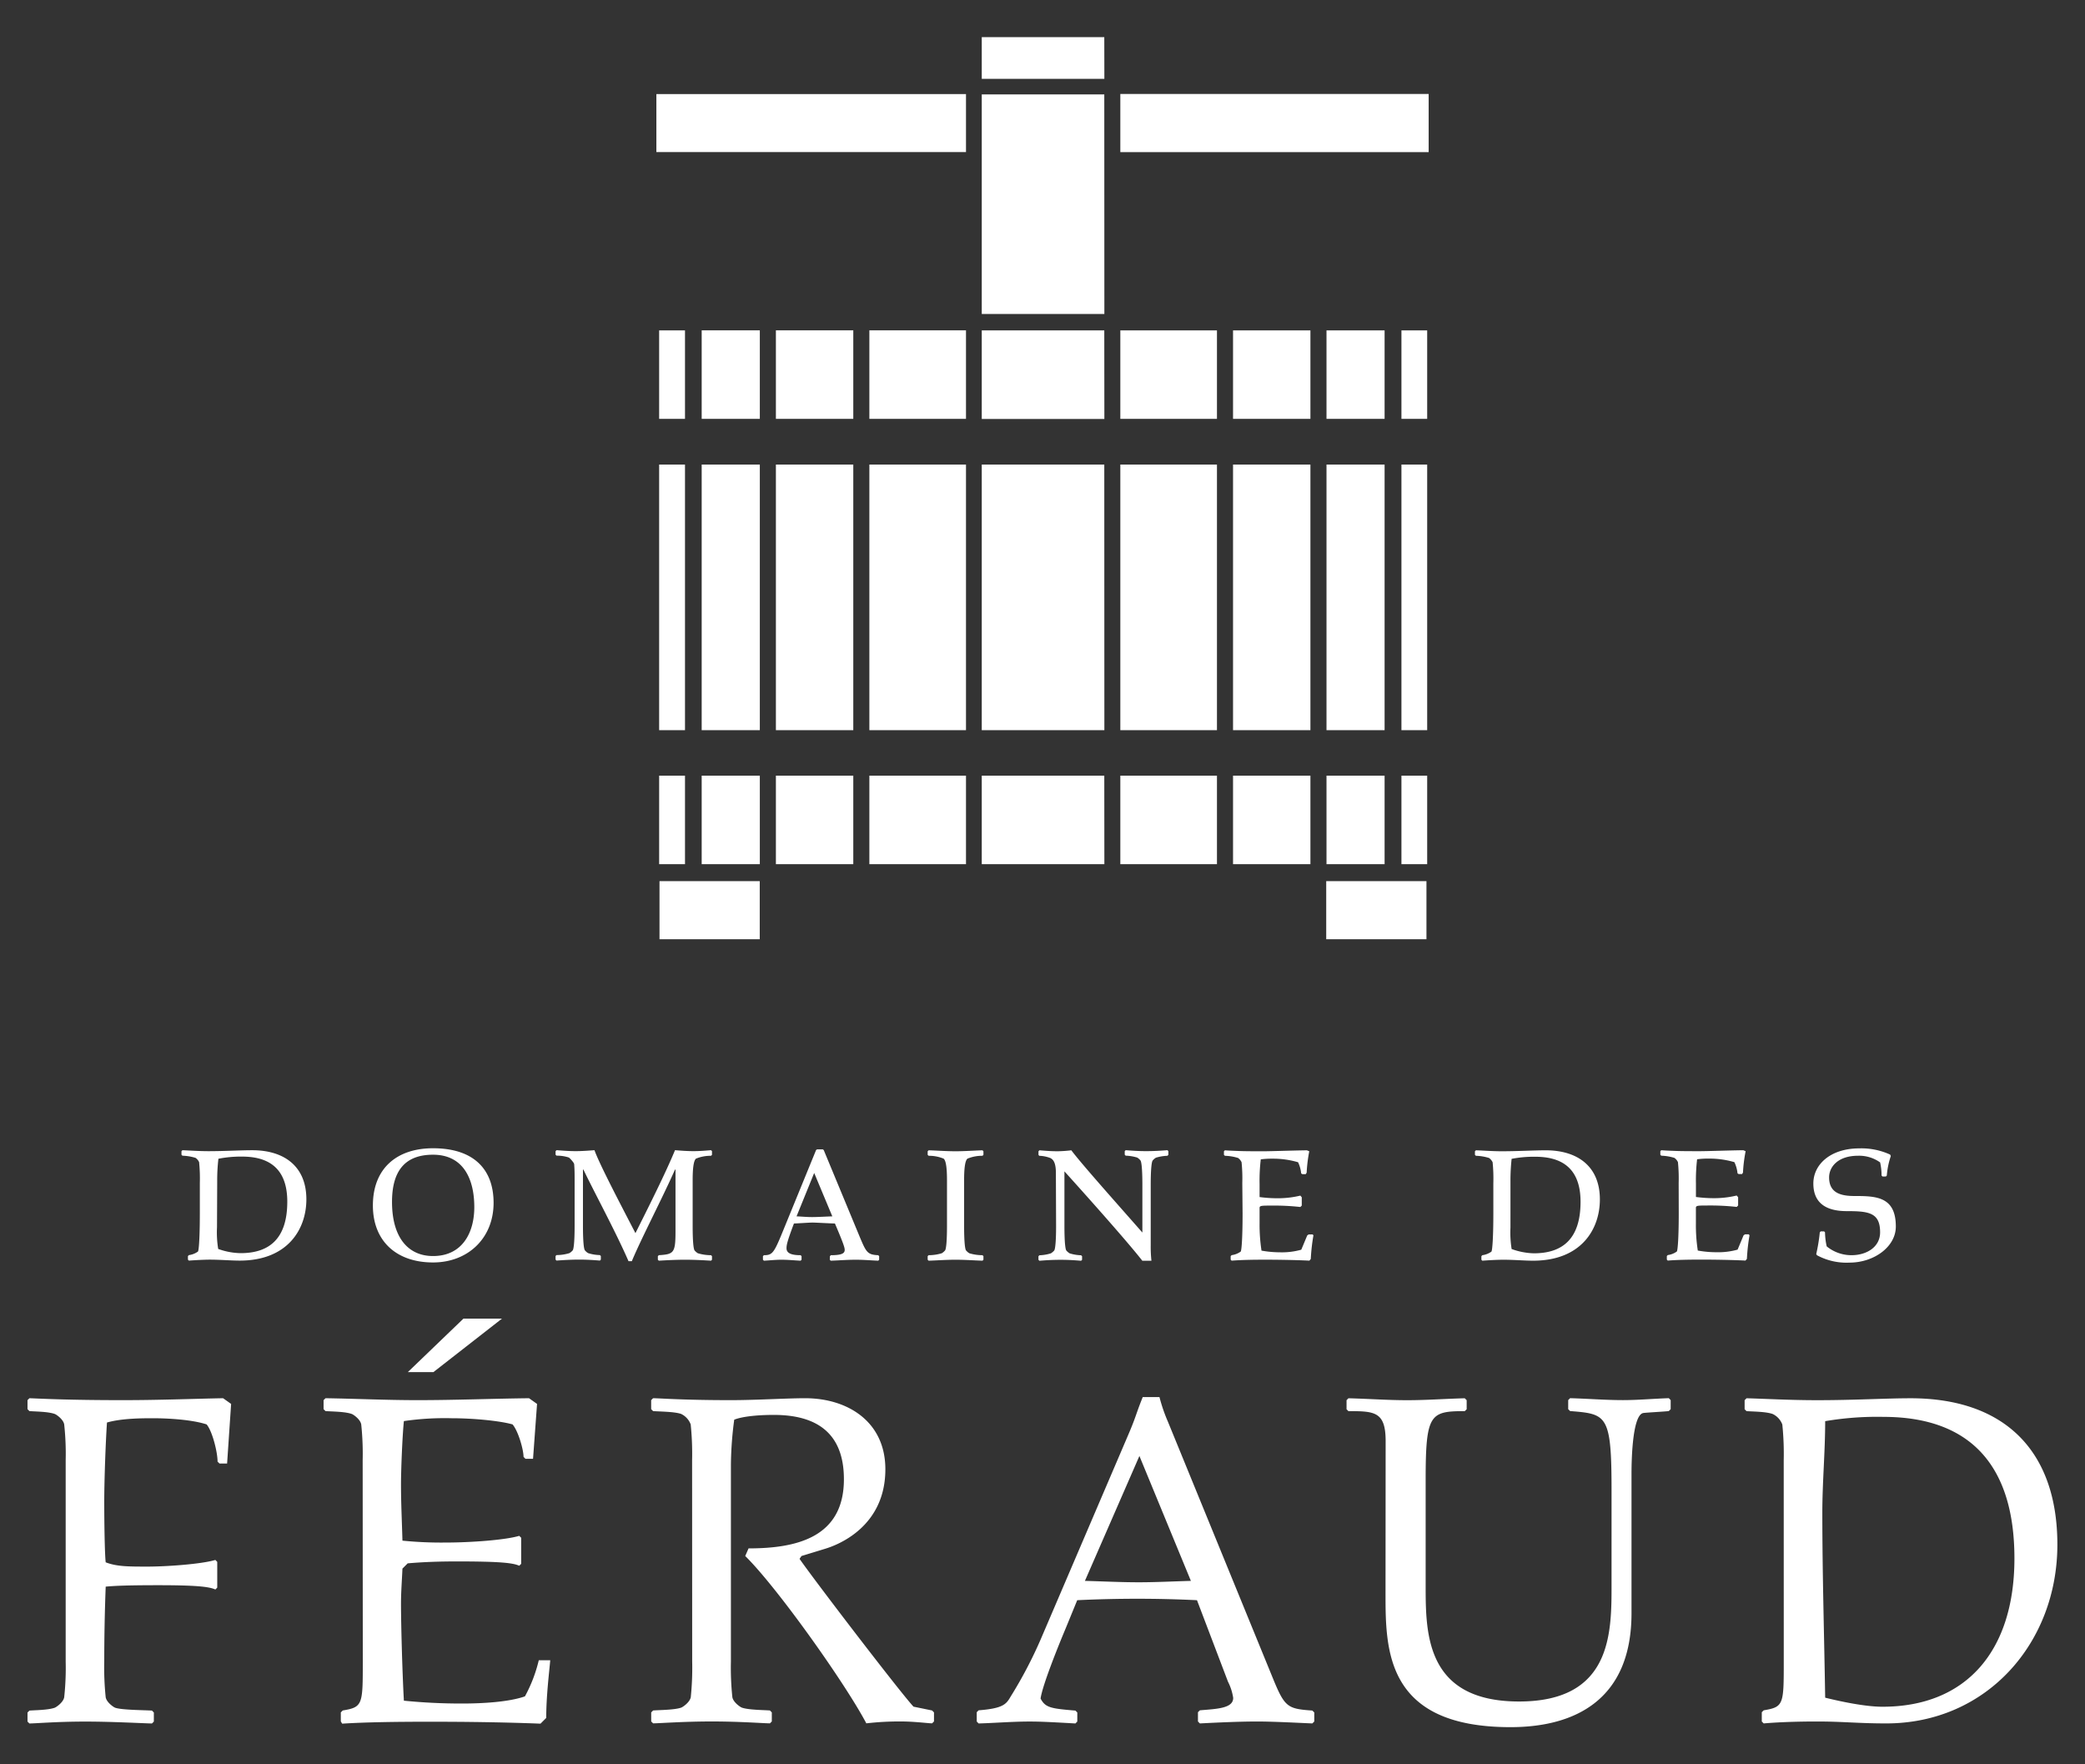
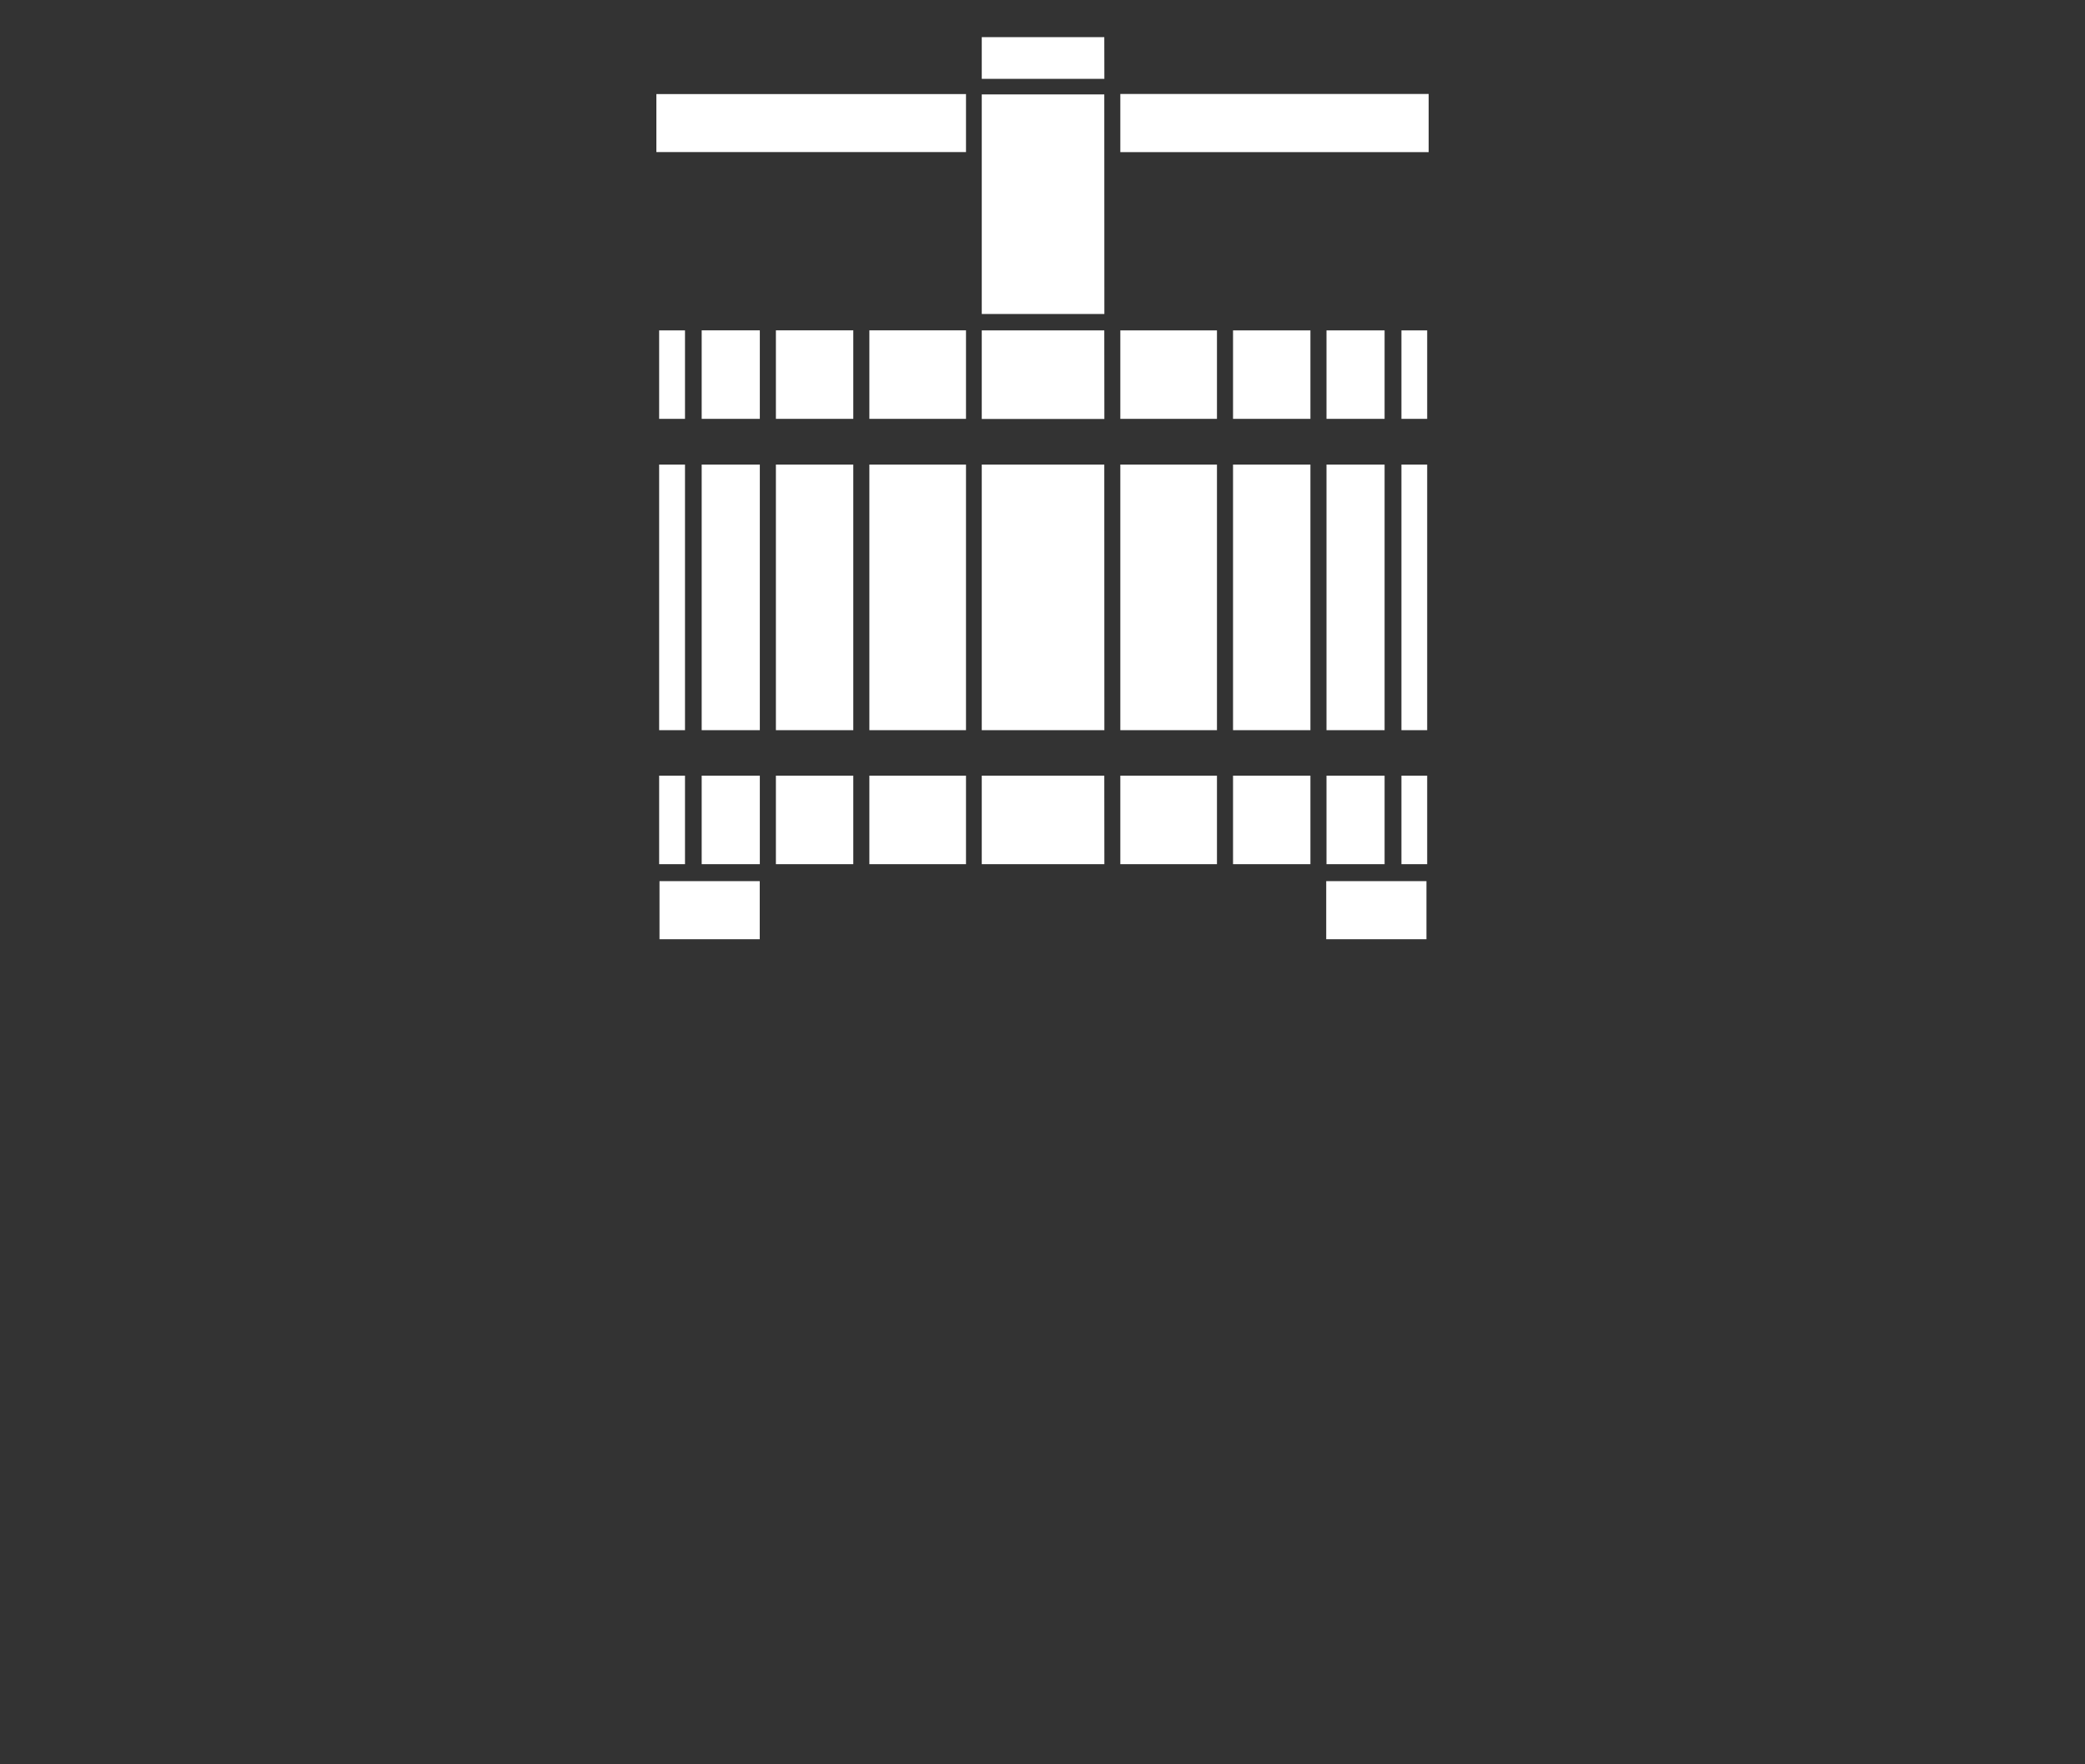
<svg xmlns="http://www.w3.org/2000/svg" width="520" height="440" viewBox="0 0 520 440">
  <rect x="0" y="0" width="520" height="440" fill="#333333" stroke="none" />
  <title>logo-mono</title>
-   <path d="M101.71,342.19l13.87-13.34h9.61l-17.1,13.34ZM49.84,295a40.55,40.55,0,0,0-.18-5.17,2.57,2.57,0,0,0-.89-1.07,12.1,12.1,0,0,0-3.27-.54l-.24-.24v-.89l.24-.24c1.84.07,4.16.24,6.48.24,3.92,0,8-.24,10.94-.24,7.85,0,13.49,3.93,13.49,12.25,0,7.49-4.7,15.28-16.64,15.28-2.14,0-4.88-.24-7.37-.24-1.85,0-4.52.18-5.29.24l-.24-.24v-.89l.24-.24a5,5,0,0,0,2.26-.89c.24-.3.47-3.75.47-9.51Zm4.28,11.12a25.22,25.22,0,0,0,.3,5.35A17.13,17.13,0,0,0,60,312.52c7.31,0,11.65-3.75,11.65-12.84,0-9.28-5.77-11.24-11.3-11.24a29,29,0,0,0-5.88.54,47.31,47.31,0,0,0-.3,5.58ZM108,286.36c10,0,15.1,5.11,15.1,13.61,0,8.86-6.42,14.87-15.1,14.87-9.16,0-15-5.35-15-14.21,0-9.28,6-14.27,15-14.27m0,1.61c-7.25,0-10.23,4.34-10.23,11.77,0,8.85,4,13.5,10.23,13.5,7.31,0,10.29-5.83,10.29-12.19,0-7.13-2.8-13.08-10.29-13.08m35.31,6.3c0-1.31,0-2.62-.11-3.92,0-.36-1-1.43-1.3-1.67a9.34,9.34,0,0,0-3.1-.47l-.24-.24v-.89l.24-.24c1.6.12,3.15.24,4.76.24s3.15-.12,4.7-.24c1.24,3.5,6.65,13.79,10.22,20.69,3.45-6.9,7.43-14.8,9.87-20.69,1.48.12,3,.24,4.58.24s3-.12,4.4-.24l.24.24V288l-.24.24a9.62,9.62,0,0,0-3.75.71c-.65.54-.83,2.79-.83,5.35v11.42c0,4.16.24,5.82.48,6.12a3.16,3.16,0,0,0,.83.71,11.3,11.3,0,0,0,3.27.48l.24.24v.89l-.24.24c-2-.12-4.28-.24-6.48-.24s-4.52.12-6.54.24l-.24-.24v-.89l.24-.24c3.74-.24,4.16-.54,4.16-5.94v-15.4h-.13c-3.15,7.13-8.5,17.36-10.76,22.83h-.83c-3.15-7.26-8.39-16.89-11.24-22.83h-.12v14c0,4.16.24,5.82.48,6.12a2.83,2.83,0,0,0,.83.71,10.31,10.31,0,0,0,2.91.48l.24.24v.89l-.24.24c-1.48-.12-3.27-.24-5.11-.24-2.14,0-3.92.12-5.71.24l-.23-.24v-.89l.23-.24a10.9,10.9,0,0,0,3.21-.48,3,3,0,0,0,.84-.71c.23-.3.47-2,.47-6.12Zm63.67,19,.24-.24c2.62,0,3.45-.42,3.45-1.31,0-.53-.18-1.31-2.44-6.6-.9,0-4.81-.23-5.59-.23s-4,.23-4.63.23c-1.72,4.58-1.85,5.36-1.85,6.19,0,1.19,1.14,1.72,3.51,1.72l.24.24v.89l-.24.24c-1.42-.06-3.09-.24-4.81-.24-1.49,0-3,.18-4.34.24l-.24-.24v-.89l.24-.24c2.08,0,2.49-.53,4.57-5.59l8.44-20.63.25-.18h1.42l.24.18,9,21.7c1.6,3.8,1.91,4.4,4.59,4.52l.23.24v.89l-.23.24c-1.67-.06-3.63-.24-5.6-.24-2.13,0-4.28.18-6.24.24l-.24-.24Zm-3.92-20.75-4.4,10.82c1.43.06,2.5.18,3.86.18s3.39-.12,5.06-.18Zm33.12,1.78c0-2.56-.18-4.82-.84-5.35a9.6,9.6,0,0,0-3.74-.71l-.24-.24v-.89l.24-.24c2.08.06,4.4.24,6.71.24s4.64-.18,6.72-.24l.24.24V288l-.24.24a9.57,9.57,0,0,0-3.74.71c-.66.53-.84,2.79-.84,5.35v11.41c0,4.17.24,5.83.48,6.13a3.33,3.33,0,0,0,.83.71,11.3,11.3,0,0,0,3.27.48l.24.24v.89l-.24.24c-2.08-.06-4.4-.24-6.72-.24s-4.63.18-6.71.24l-.24-.24v-.89l.24-.24a11.35,11.35,0,0,0,3.27-.48,3.3,3.3,0,0,0,.83-.71c.24-.3.48-2,.48-6.13Zm27.16-1.78c0-2.68-.71-3.33-1.31-3.69a8.43,8.43,0,0,0-2.85-.59L259,288v-.89l.23-.24c1.43.12,3,.24,4.58.24a31.81,31.81,0,0,0,3.38-.24c2.68,3.57,11.83,13.79,17.72,20.51V295.52c0-4.16-.24-5.83-.48-6.12a3.13,3.13,0,0,0-.82-.72,11.18,11.18,0,0,0-2.87-.47l-.23-.24v-.89l.23-.24c1.44.12,3.22.24,5.06.24,2.14,0,3.92-.12,5.35-.24l.24.24V288l-.24.24a11,11,0,0,0-2.85.47,3,3,0,0,0-.83.72c-.24.3-.48,2-.48,6.12v15a31.33,31.33,0,0,0,.18,3.87h-2.27c-3.38-4.35-12.72-14.87-19.43-22.3v13.61c0,4.16.24,5.83.47,6.13a3.51,3.51,0,0,0,.83.71,10.71,10.71,0,0,0,2.86.48l.24.24v.89l-.24.24c-1.42-.12-3.21-.24-5.05-.24-2.14,0-3.93.12-5.35.24l-.24-.24v-.89l.24-.24a10.57,10.57,0,0,0,2.85-.48,3.37,3.37,0,0,0,.84-.71c.23-.3.47-2,.47-6.13Zm46.49,2.5a40.55,40.55,0,0,0-.18-5.17,2.62,2.62,0,0,0-.88-1.07,12.23,12.23,0,0,0-3.28-.54l-.24-.24v-.89l.24-.24c.65.06,1.9.12,3.63.18s3.8.06,6,.06c1.85,0,6.84-.18,10.82-.24l.59.24a38.68,38.68,0,0,0-.65,5.35l-.24.36h-.83l-.3-.18a8.17,8.17,0,0,0-.77-2.79,22,22,0,0,0-6.3-.89,20.53,20.53,0,0,0-3,.17,44.87,44.87,0,0,0-.3,6.13v3.27a33.62,33.62,0,0,0,4.7.3,24,24,0,0,0,5.47-.66l.35.42v2.07l-.35.35a60.49,60.49,0,0,0-7.49-.35c-2.32,0-2.68.05-2.68.59v3.86a42.7,42.7,0,0,0,.48,6.78,26.66,26.66,0,0,0,4.63.42,17.81,17.81,0,0,0,5.29-.65l1.49-3.57.36-.24h1l.18.24a48.52,48.52,0,0,0-.66,5.88l-.35.42c-3.51-.18-8.33-.24-10.89-.24-3.62,0-6.06.06-8.5.24l-.24-.24v-.89l.24-.24a5,5,0,0,0,2.26-.89c.24-.3.47-3.75.47-9.51Zm62.61,0a40.55,40.55,0,0,0-.18-5.17,2.84,2.84,0,0,0-.9-1.07,12.16,12.16,0,0,0-3.27-.54l-.24-.24v-.89l.24-.24c1.83.06,4.16.24,6.48.24,3.92,0,8-.24,10.94-.24,7.84,0,13.5,3.92,13.5,12.25,0,7.49-4.7,15.28-16.65,15.28-2.13,0-4.87-.24-7.37-.24-1.84,0-4.52.18-5.3.24l-.23-.24v-.89l.23-.24a5,5,0,0,0,2.27-.89c.24-.3.48-3.75.48-9.51Zm4.27,11.11a26,26,0,0,0,.29,5.36,17.4,17.4,0,0,0,5.53,1.07c7.32,0,11.66-3.75,11.66-12.85,0-9.27-5.77-11.23-11.3-11.23A29.14,29.14,0,0,0,377,289a49.84,49.84,0,0,0-.29,5.59ZM418.66,295a40.55,40.55,0,0,0-.18-5.17,2.57,2.57,0,0,0-.89-1.07,12.1,12.1,0,0,0-3.27-.54l-.23-.24v-.89l.23-.24c.66.06,1.9.12,3.62.18s3.82.06,6,.06c1.84,0,6.83-.18,10.83-.24l.59.24a37.23,37.23,0,0,0-.66,5.35l-.23.36h-.84l-.29-.18a8.48,8.48,0,0,0-.78-2.79,22,22,0,0,0-6.3-.89,20.37,20.37,0,0,0-3,.17,44.86,44.86,0,0,0-.29,6.13v3.27a33.38,33.38,0,0,0,4.69.3,24.07,24.07,0,0,0,5.47-.66l.36.42v2.07l-.36.35a60.65,60.65,0,0,0-7.5-.35c-2.31,0-2.67.05-2.67.59v3.86a41.55,41.55,0,0,0,.47,6.78,25.83,25.83,0,0,0,4.64.42,17.81,17.81,0,0,0,5.29-.65l1.49-3.57.35-.24h.95l.18.24a48.5,48.5,0,0,0-.65,5.88l-.36.42c-3.51-.18-8.31-.24-10.88-.24-3.62,0-6.06.06-8.5.24l-.23-.24v-.89l.23-.24a5,5,0,0,0,2.26-.89c.24-.3.48-3.75.48-9.51Zm50.83-1.6-.23-.24a14.38,14.38,0,0,0-.36-3.27,9,9,0,0,0-5.53-1.66c-4.93,0-7.19,2.73-7.19,5.4,0,3.8,2.79,4.64,6.3,4.64,5.4,0,10.34.12,10.34,7.61,0,5.12-5.53,9-11.54,9a15.44,15.44,0,0,1-8.13-1.84l-.18-.3a43.12,43.12,0,0,0,.89-5.42l.23-.23h.84l.23.23a17.18,17.18,0,0,0,.42,3.51,9.76,9.76,0,0,0,6.19,2.2c3.73,0,7.13-2,7.13-5.71,0-4.93-2.86-5.28-8.33-5.28-4.93,0-8.32-1.85-8.32-6.9,0-4.7,4.22-8.75,11.48-8.75a17.2,17.2,0,0,1,7.67,1.55l.17.36a20.29,20.29,0,0,0-1,4.87l-.24.24ZM16.38,364.15a68.25,68.25,0,0,0-.37-8.92c-.23-1.3-2-2.5-2.37-2.61-1.67-.59-4.76-.59-6.3-.71l-.48-.48v-2.25l.48-.48c3,.11,9.51.48,23.3.48,9.27,0,18.55-.37,25-.48l2,1.42-1,14.86h-1.9l-.48-.47c0-2.38-1.31-7.61-2.73-9.28-3.57-1.18-9.52-1.54-13.44-1.54-2.37,0-7.73,0-11.41,1.07C26.36,359.4,26,369,26,374.62c0,5.11.12,13,.36,15,2.73,1.07,5.71,1.07,10.46,1.07,4.52,0,13.32-.59,16.89-1.66l.47.48v6.42l-.47.47c-1.55-.71-4.88-1.07-14.27-1.07-6.9,0-10.7.12-13.08.36-.24,6.3-.36,12.6-.36,18.67a71.93,71.93,0,0,0,.36,8.92c.24,1.3,2,2.49,2.38,2.61,1.66.59,7.61.59,9.16.71l.47.48v2.26l-.47.47c-1.55,0-9.52-.47-16.65-.47s-12.37.47-13.91.47l-.48-.47v-2.26l.48-.48c1.54-.12,4.63-.12,6.3-.71.35-.12,2.14-1.31,2.37-2.61a68.25,68.25,0,0,0,.37-8.92Zm74.07,0a70,70,0,0,0-.36-8.92c-.23-1.3-2-2.5-2.38-2.61-1.66-.59-4.75-.59-6.53-.71l-.48-.48v-2.25l.48-.48c7.37.11,15.1.48,22.94.48,9.27,0,18.55-.37,27.82-.48l2,1.42-1,13.68h-1.9l-.47-.48c0-1.78-1.31-6.42-2.74-8.09-3.32-.94-10-1.54-15.21-1.54a70.52,70.52,0,0,0-11.89.71c-.36,3.45-.72,11.89-.72,15.82,0,4.75.24,9.39.36,14a97.45,97.45,0,0,0,10.94.47c5.82,0,14.63-.6,18.19-1.67l.48.48V390l-.48.48c-1.55-.72-4.87-1.08-15.58-1.08-4.08,0-8.17.12-12.24.48l-1.31,1.31c-.12,2.86-.36,5.82-.36,8.68,0,5.59.36,18,.72,24.26a143.35,143.35,0,0,0,14.5.71c5,0,11.65-.36,15.69-1.79a36.08,36.08,0,0,0,3.45-9h2.86c-.24,2.85-1,8.8-1,14.38l-1.43,1.43c-9.16-.36-18.43-.48-27.58-.48-8.92,0-16.29.12-21.88.48L85,429.3v-2.25l.48-.48c5-.83,5-1.43,5-12.25Zm82.16,0a71.92,71.92,0,0,0-.35-8.92,4.71,4.71,0,0,0-2.38-2.61c-1.66-.59-5.47-.59-7-.71l-.48-.48v-2.25l.48-.48c1.55,0,7.38.48,19.38.48,6.3,0,13.91-.48,18.55-.48,10.58,0,20,5.82,20,17.71,0,14.39-11.89,18.91-15.1,19.86l-5.82,1.78-.48.71c3.8,5.47,25,33.17,28.42,36.86l4.63.95.48.48v2.26l-.48.47c-.95,0-4.4-.47-7.72-.47a71.91,71.91,0,0,0-8.68.47c-5.12-9.75-22.12-33.77-30.2-41.73l.83-1.9c12,0,23.78-2.73,23.78-17.24,0-11.53-6.78-16.05-17.48-16.05-4.52,0-8.09.47-9.87,1.19a88.75,88.75,0,0,0-.83,11.17v49.11a69.89,69.89,0,0,0,.36,8.92c.23,1.3,2,2.49,2.37,2.61,1.67.59,5.47.59,7,.71l.47.48v2.26l-.47.47c-1.55,0-7.37-.47-14.51-.47s-13.08.47-14.62.47l-.48-.47v-2.26l.48-.48c1.54-.12,5.35-.12,7-.71.37-.12,2.15-1.31,2.39-2.61a71.84,71.84,0,0,0,.35-8.92Zm144.69,54c3.09,7.6,3.69,8,10,8.44l.48.47v2.26l-.48.48c-3.09-.12-9.51-.48-13.79-.48s-9.63.24-14.26.48l-.48-.48V427l.48-.47c4.27-.36,8.31-.48,8.31-3.09a13.15,13.15,0,0,0-1.3-4.05l-7.73-20.32c-5-.24-9.86-.36-14.87-.36s-10,.12-15,.36L265.82,406c-2,4.76-5.82,14.27-6.3,17.6,1.2,2.26,2.5,2.49,8.69,3l.47.47v2.26l-.47.48c-6.3-.36-8.8-.48-11.42-.48-4.28,0-8.56.36-12.72.48l-.47-.48V427l.47-.47c6.18-.48,6.9-1.55,8-3.45a108.29,108.29,0,0,0,7.49-14.27l21.53-50.29c2.37-5.47,2-5.35,3.91-10.11h4.17a40.75,40.75,0,0,0,2.13,6.19Zm-46.72-23.9c4.51.12,8.92.35,13.43.35,4.28,0,8.68-.23,13-.35l-12.84-31.15Zm75-34.84c0-7.37-2.74-7.49-9.28-7.49l-.47-.47v-2.26l.47-.48c4.87.12,9.75.48,14.63.48s9.62-.36,14.38-.48l.48.48v2.26l-.48.47c-8.67,0-9.75.72-9.75,17.12v26.4c0,11.89,0,28.89,23.3,28.89,23.06,0,23.06-17,23.06-29V371.64c0-18.9-1.18-19-10.33-19.74l-.48-.47v-2.26l.48-.48c4.4.12,8.8.48,13.2.48,3.8,0,7.61-.36,11.41-.48l.47.48v2.26l-.47.47c-.83.12-5.35.36-6.3.48-3,.35-3,13.55-3,15.21v34.72c0,21.52-14,28.42-30.19,28.42-31.16,0-31.16-19.27-31.16-33.41Zm99.28,4.76a71.76,71.76,0,0,0-.35-8.92,4.74,4.74,0,0,0-2.39-2.61c-1.66-.6-4.75-.6-6.53-.72l-.48-.47v-2.26l.48-.48c4.51.12,10.81.48,17.59.48,9.28,0,17.24-.48,23.31-.48,23.54,0,36.62,13.2,36.62,36.5,0,24.49-17.6,44.59-42.69,44.59-6.89,0-10.82-.48-17.24-.48-6.07,0-10.58.24-13.31.48l-.48-.48V427l.48-.47c5-.84,5-1.43,5-12.25Zm57.54,24.49c0-22.47-10.35-35.31-32.69-35.31a77.48,77.48,0,0,0-14.51,1.07c0,7.73-.71,15.21-.71,22.83,0,15.33.47,30.79.71,46.13,3.81.95,10,2.26,14.28,2.26,20.92,0,32.92-13.92,32.92-37" style="fill:#fff" />
  <path d="M170.84,104.46h-6.45V82.39h6.45ZM189.5,82.38H175v22.08H189.5Zm23.31,0h-19.3v22.08h19.3Zm28.11,0h-24.1v22.08h24.1Zm108.6,22.08h6.42V82.39h-6.42Zm-18.69,0h14.49V82.39H330.83ZM189.48,219.75h-25v14.48h25Zm166.28,0h-25v14.48h25ZM307.52,104.46h19.3V82.39h-19.3Zm-28.11,0h24.1V82.39h-24.1Zm-38.49-81H163.7V37.92h77.22Zm38.49,14.48h76.9V23.44h-76.9Zm-4,44.46H244.85v22.08h30.58ZM170.84,193.44h-6.45v22.08h6.45Zm18.66,0H175v22.08H189.5Zm23.31,0h-19.3v22.08h19.3Zm28.11,0h-24.1v22.08h24.1Zm108.6,22.08h6.42V193.44h-6.42Zm-18.69,0h14.49V193.44H330.83Zm-23.31,0h19.3V193.44h-19.3Zm-28.11,0h24.1V193.44h-24.1Zm-4-22.08H244.85v22.08h30.58ZM170.84,115.86h-6.45V182.1h6.45Zm18.66,0H175V182.1H189.5Zm23.31,0h-19.3V182.1h19.3Zm28.11,0h-24.1V182.1h24.1Zm108.6,66.24h6.42V115.86h-6.42Zm-18.69,0h14.49V115.86H330.83Zm-23.31,0h19.3V115.86h-19.3Zm-28.11,0h24.1V115.86h-24.1Zm-4-66.24H244.85V182.1h30.58Zm0-92.32H244.85V78.3h30.58Zm0-14.27H244.85v10.4h30.58Z" style="fill:#fff" />
</svg>